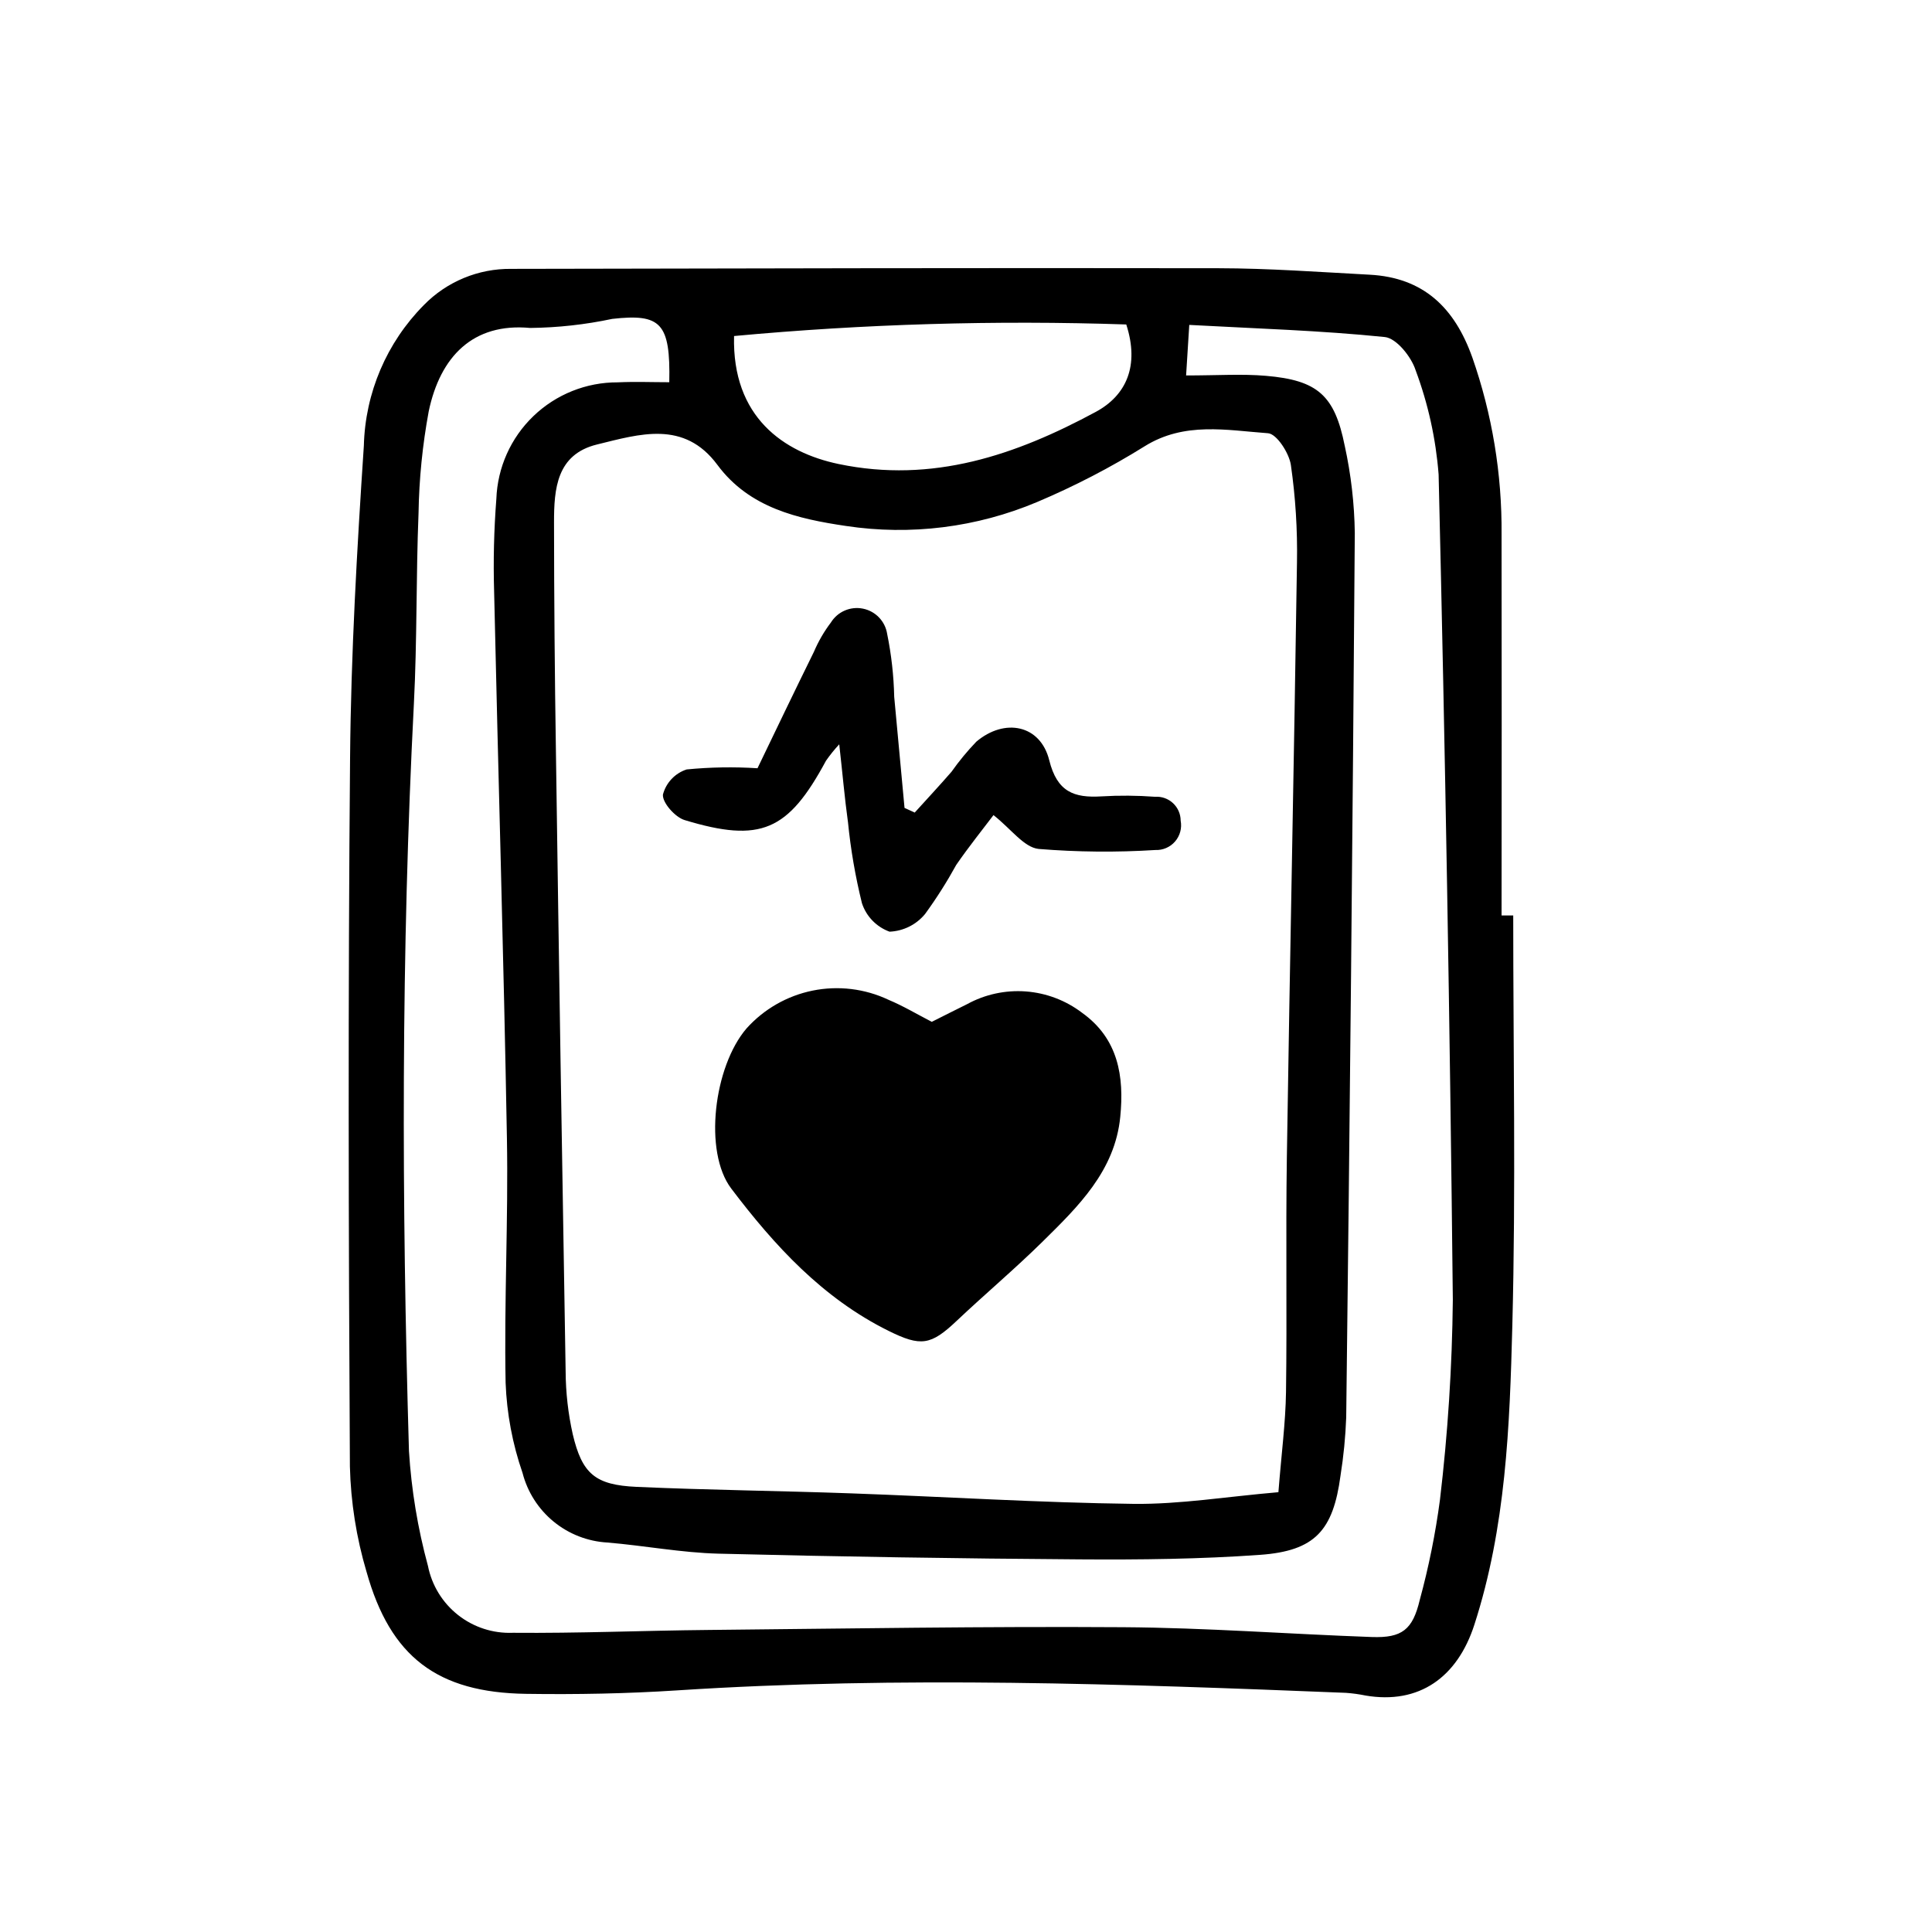
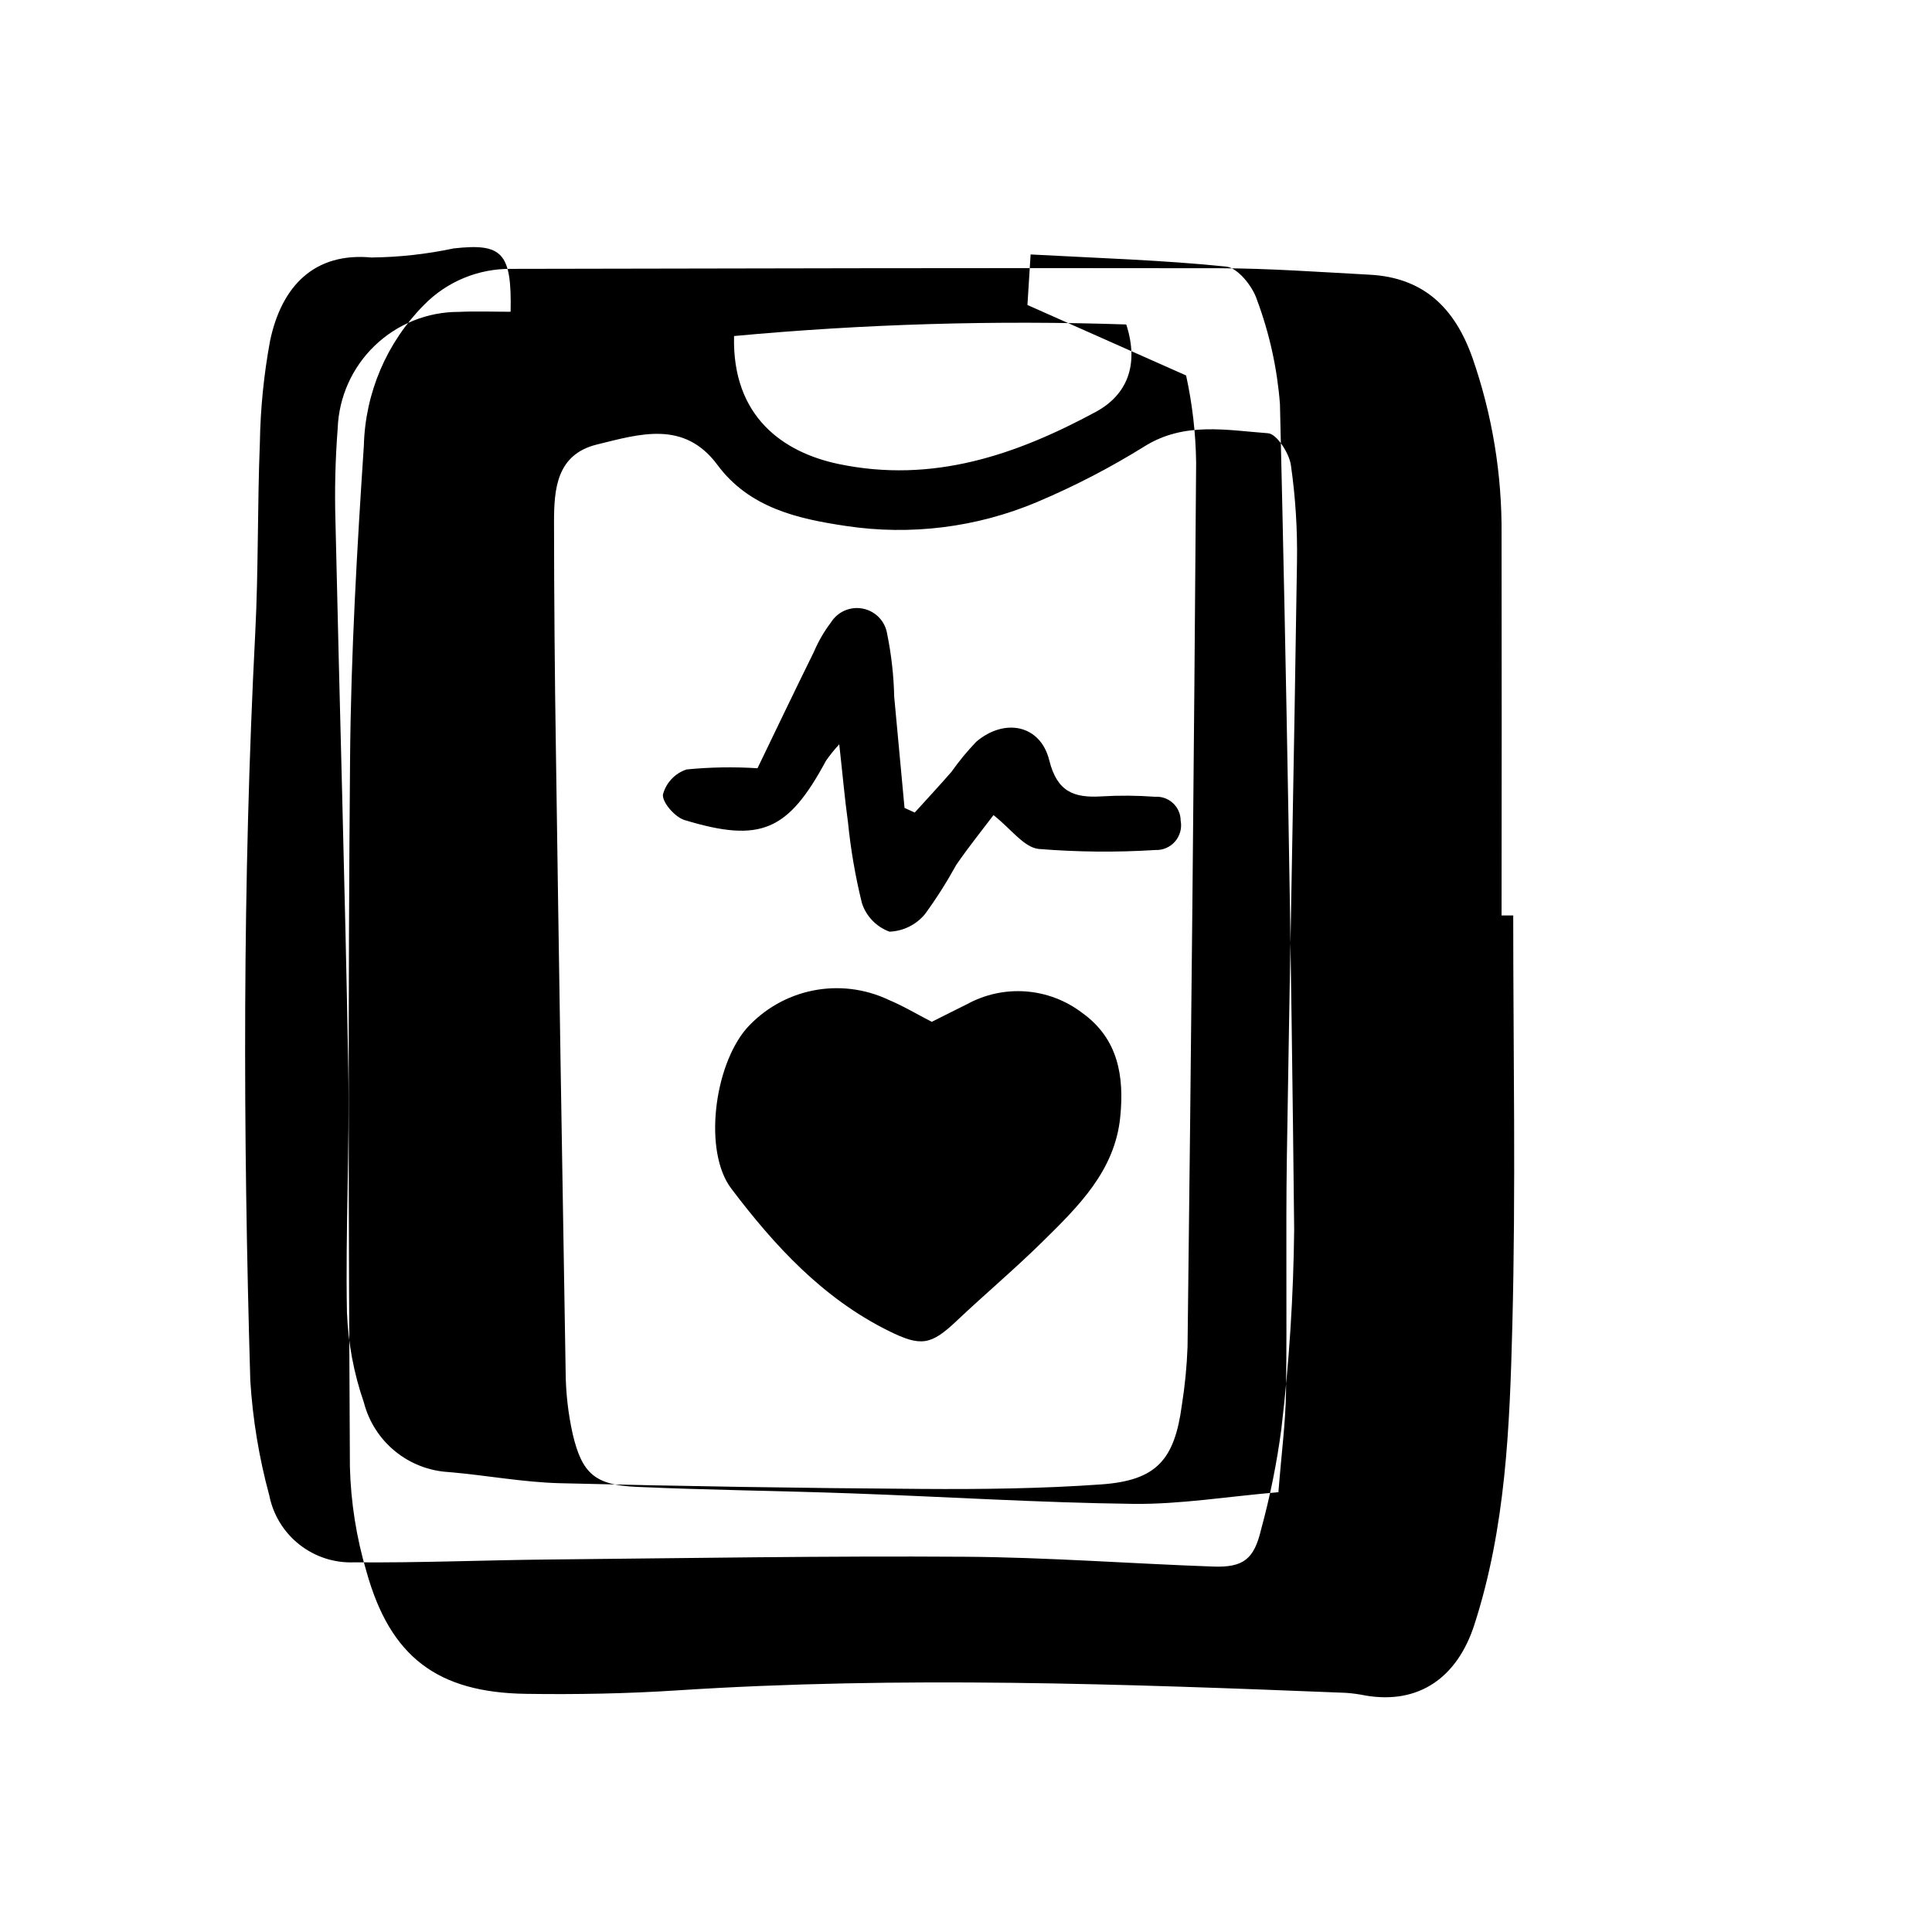
<svg xmlns="http://www.w3.org/2000/svg" fill="#000000" width="800px" height="800px" version="1.1" viewBox="144 144 512 512">
-   <path d="m545.02 386.6c0 36.273 0.707 72.512-0.238 108.74-0.691 26.652-1.699 53.402-10.078 79.281-4.484 13.836-14.582 21.16-28.883 18.703l0.004-0.004c-1.688-0.34-3.394-0.574-5.113-0.699-59.055-2.367-118.11-4.492-177.2-0.656-13.34 0.867-26.754 1.117-40.117 0.922-23.457-0.344-35.941-9.75-42.258-32.34h-0.004c-2.691-9.066-4.172-18.453-4.406-27.91-0.359-62.602-0.504-125.21 0.047-187.82 0.242-27.582 1.824-55.184 3.652-82.719 0.359-13.977 6.035-27.289 15.875-37.227 6.082-6.242 14.457-9.715 23.172-9.617 62.473-0.117 124.99-0.277 187.49-0.168 13.348 0.023 26.703 1.008 40.031 1.715 14.234 0.762 22.477 8.727 27.164 21.871h0.004c5.277 15.086 7.906 30.973 7.769 46.953 0.043 33.66 0.043 67.32 0 100.98zm-62.23 152.85c0.816-10.324 1.895-18.426 2.016-26.539 0.289-20.695-0.09-41.406 0.223-62.105 0.801-52.598 1.914-105.19 2.684-157.79 0.152-8.625-0.391-17.246-1.617-25.785-0.469-3.164-3.75-8.246-6.047-8.418-10.965-0.797-22.137-3.113-32.691 3.445h0.004c-9.098 5.664-18.625 10.602-28.496 14.773-15.992 6.75-33.539 8.949-50.699 6.352-12.637-1.875-25.559-4.731-34.051-16.191-8.832-11.922-20.656-8.148-31.887-5.402-10.742 2.625-11.41 11.785-11.406 20.656 0.02 20.27 0.188 40.539 0.504 60.805 0.777 54.746 1.637 109.5 2.574 164.24 0.035 5.582 0.664 11.145 1.883 16.59 2.481 10.504 5.953 13.469 16.941 13.957 18.934 0.848 37.898 1.039 56.84 1.719 24.969 0.891 49.918 2.481 74.891 2.785 12.285 0.137 24.625-1.922 38.336-3.094zm-24.465-295.95c8.359 0 14.801-0.449 21.16 0.098 13.66 1.164 18.223 5.141 20.887 18.574h0.004c1.66 7.582 2.551 15.312 2.66 23.074-0.566 78.121-1.324 156.24-2.277 234.36-0.191 5.176-0.695 10.34-1.512 15.457-1.945 14.535-6.758 19.945-21.316 20.988-15.859 1.137-31.82 1.309-47.734 1.199-31.906-0.211-63.828-0.715-95.766-1.512-9.844-0.25-19.648-2.133-29.484-2.953-5.219-0.297-10.207-2.242-14.246-5.559-4.039-3.316-6.918-7.832-8.223-12.891-2.664-7.691-4.176-15.738-4.484-23.871-0.414-21.566 0.73-43.16 0.348-64.73-0.855-48.316-2.316-96.617-3.394-144.93-0.242-8.199-0.043-16.406 0.59-24.586 0.301-8.316 3.828-16.191 9.828-21.953 6.004-5.766 14.012-8.973 22.332-8.941 4.57-0.215 9.152-0.031 13.668-0.031 0.328-15.688-2.203-18.234-15.113-16.785-7.16 1.52-14.453 2.324-21.773 2.402-15.113-1.406-23.816 7.559-26.867 22.105v0.004c-1.645 8.891-2.547 17.902-2.695 26.941-0.672 16.812-0.367 33.676-1.23 50.473-3.402 66-3.246 132.05-1.309 198.09 0.641 10.301 2.328 20.508 5.035 30.465 1.023 5.152 3.856 9.77 7.984 13.016 4.125 3.25 9.277 4.918 14.527 4.703 17.25 0.156 34.512-0.586 51.766-0.75 36.652-0.359 73.309-0.973 109.96-0.73 21.973 0.145 43.934 1.82 65.91 2.602 7.996 0.281 10.816-1.945 12.691-9.836 2.379-8.727 4.168-17.605 5.356-26.57 2.082-17.562 3.219-35.219 3.406-52.902-0.766-72.934-2.023-145.87-3.769-218.79-0.73-9.441-2.781-18.734-6.09-27.605-1.133-3.562-5.078-8.488-8.156-8.805-16.957-1.738-34.047-2.246-51.832-3.215-0.289 4.871-0.5 8.121-0.84 13.395zm-119.79-10.449c-0.555 21.492 13.164 30.879 27.711 33.918 24.902 5.199 46.961-2.387 68.129-13.805 8.137-4.387 11.629-12.246 8.098-23.176h-0.004c-34.676-1.16-69.387-0.137-103.93 3.062zm40.898 175.89c-6.254-2.945-13.289-3.793-20.062-2.422-6.773 1.371-12.922 4.891-17.539 10.035-8.652 10.078-11.453 32.656-4.031 42.441 11.445 15.113 24.207 29.039 41.648 37.684 8.605 4.273 11.234 3.844 18.105-2.66 7.461-7.055 15.352-13.695 22.672-20.902 9.496-9.355 19.25-18.809 20.656-33.145 1.066-10.695-0.504-20.727-10.152-27.594h0.004c-4.316-3.277-9.488-5.234-14.895-5.637-5.406-0.398-10.812 0.773-15.562 3.379-3.074 1.512-6.109 3.055-9.344 4.676-3.906-2.012-7.59-4.223-11.512-5.856zm-10.723-47.195c0.715 7.281 1.957 14.5 3.711 21.602 1.148 3.512 3.848 6.297 7.32 7.559 3.652-0.152 7.074-1.852 9.402-4.672 3.031-4.164 5.793-8.516 8.273-13.027 3.309-4.816 6.992-9.375 9.871-13.195 4.695 3.699 8.062 8.531 11.926 8.961v0.004c10.297 0.836 20.645 0.934 30.957 0.285 2 0.086 3.93-0.746 5.238-2.262 1.312-1.516 1.855-3.547 1.48-5.512-0.004-1.762-0.738-3.441-2.027-4.641-1.285-1.199-3.016-1.812-4.769-1.691-4.731-0.352-9.48-0.387-14.215-0.105-7.269 0.441-11.73-1.188-13.816-9.574-2.328-9.395-11.801-11.301-19.355-4.898l0.004 0.004c-2.379 2.481-4.566 5.137-6.551 7.945-3.18 3.664-6.492 7.215-9.75 10.812l-2.699-1.238c-0.906-9.812-1.82-19.625-2.734-29.438v-0.004c-0.125-5.602-0.75-11.176-1.867-16.664-0.523-3.352-3.078-6.023-6.406-6.695-3.324-0.676-6.715 0.789-8.504 3.672-1.816 2.394-3.328 5.008-4.504 7.773-5.094 10.344-10.078 20.734-14.949 30.852-6.258-0.402-12.539-0.297-18.781 0.316-3.086 1.012-5.449 3.512-6.277 6.648-0.211 2.117 3.211 6 5.734 6.766 20.203 6.125 27.438 2.891 37.465-15.699h-0.004c1.07-1.539 2.25-3 3.527-4.375 0.883 7.856 1.426 14.203 2.293 20.492z" />
+   <path d="m545.02 386.6c0 36.273 0.707 72.512-0.238 108.74-0.691 26.652-1.699 53.402-10.078 79.281-4.484 13.836-14.582 21.16-28.883 18.703l0.004-0.004c-1.688-0.34-3.394-0.574-5.113-0.699-59.055-2.367-118.11-4.492-177.2-0.656-13.34 0.867-26.754 1.117-40.117 0.922-23.457-0.344-35.941-9.75-42.258-32.34h-0.004c-2.691-9.066-4.172-18.453-4.406-27.91-0.359-62.602-0.504-125.21 0.047-187.82 0.242-27.582 1.824-55.184 3.652-82.719 0.359-13.977 6.035-27.289 15.875-37.227 6.082-6.242 14.457-9.715 23.172-9.617 62.473-0.117 124.99-0.277 187.49-0.168 13.348 0.023 26.703 1.008 40.031 1.715 14.234 0.762 22.477 8.727 27.164 21.871h0.004c5.277 15.086 7.906 30.973 7.769 46.953 0.043 33.66 0.043 67.32 0 100.98zm-62.23 152.85c0.816-10.324 1.895-18.426 2.016-26.539 0.289-20.695-0.09-41.406 0.223-62.105 0.801-52.598 1.914-105.19 2.684-157.79 0.152-8.625-0.391-17.246-1.617-25.785-0.469-3.164-3.75-8.246-6.047-8.418-10.965-0.797-22.137-3.113-32.691 3.445h0.004c-9.098 5.664-18.625 10.602-28.496 14.773-15.992 6.75-33.539 8.949-50.699 6.352-12.637-1.875-25.559-4.731-34.051-16.191-8.832-11.922-20.656-8.148-31.887-5.402-10.742 2.625-11.41 11.785-11.406 20.656 0.02 20.27 0.188 40.539 0.504 60.805 0.777 54.746 1.637 109.5 2.574 164.24 0.035 5.582 0.664 11.145 1.883 16.59 2.481 10.504 5.953 13.469 16.941 13.957 18.934 0.848 37.898 1.039 56.84 1.719 24.969 0.891 49.918 2.481 74.891 2.785 12.285 0.137 24.625-1.922 38.336-3.094zm-24.465-295.95h0.004c1.66 7.582 2.551 15.312 2.66 23.074-0.566 78.121-1.324 156.24-2.277 234.36-0.191 5.176-0.695 10.34-1.512 15.457-1.945 14.535-6.758 19.945-21.316 20.988-15.859 1.137-31.82 1.309-47.734 1.199-31.906-0.211-63.828-0.715-95.766-1.512-9.844-0.25-19.648-2.133-29.484-2.953-5.219-0.297-10.207-2.242-14.246-5.559-4.039-3.316-6.918-7.832-8.223-12.891-2.664-7.691-4.176-15.738-4.484-23.871-0.414-21.566 0.73-43.16 0.348-64.73-0.855-48.316-2.316-96.617-3.394-144.93-0.242-8.199-0.043-16.406 0.59-24.586 0.301-8.316 3.828-16.191 9.828-21.953 6.004-5.766 14.012-8.973 22.332-8.941 4.57-0.215 9.152-0.031 13.668-0.031 0.328-15.688-2.203-18.234-15.113-16.785-7.16 1.52-14.453 2.324-21.773 2.402-15.113-1.406-23.816 7.559-26.867 22.105v0.004c-1.645 8.891-2.547 17.902-2.695 26.941-0.672 16.812-0.367 33.676-1.23 50.473-3.402 66-3.246 132.05-1.309 198.09 0.641 10.301 2.328 20.508 5.035 30.465 1.023 5.152 3.856 9.77 7.984 13.016 4.125 3.25 9.277 4.918 14.527 4.703 17.25 0.156 34.512-0.586 51.766-0.75 36.652-0.359 73.309-0.973 109.96-0.73 21.973 0.145 43.934 1.82 65.91 2.602 7.996 0.281 10.816-1.945 12.691-9.836 2.379-8.727 4.168-17.605 5.356-26.57 2.082-17.562 3.219-35.219 3.406-52.902-0.766-72.934-2.023-145.87-3.769-218.79-0.73-9.441-2.781-18.734-6.09-27.605-1.133-3.562-5.078-8.488-8.156-8.805-16.957-1.738-34.047-2.246-51.832-3.215-0.289 4.871-0.5 8.121-0.84 13.395zm-119.79-10.449c-0.555 21.492 13.164 30.879 27.711 33.918 24.902 5.199 46.961-2.387 68.129-13.805 8.137-4.387 11.629-12.246 8.098-23.176h-0.004c-34.676-1.16-69.387-0.137-103.93 3.062zm40.898 175.89c-6.254-2.945-13.289-3.793-20.062-2.422-6.773 1.371-12.922 4.891-17.539 10.035-8.652 10.078-11.453 32.656-4.031 42.441 11.445 15.113 24.207 29.039 41.648 37.684 8.605 4.273 11.234 3.844 18.105-2.66 7.461-7.055 15.352-13.695 22.672-20.902 9.496-9.355 19.25-18.809 20.656-33.145 1.066-10.695-0.504-20.727-10.152-27.594h0.004c-4.316-3.277-9.488-5.234-14.895-5.637-5.406-0.398-10.812 0.773-15.562 3.379-3.074 1.512-6.109 3.055-9.344 4.676-3.906-2.012-7.59-4.223-11.512-5.856zm-10.723-47.195c0.715 7.281 1.957 14.5 3.711 21.602 1.148 3.512 3.848 6.297 7.32 7.559 3.652-0.152 7.074-1.852 9.402-4.672 3.031-4.164 5.793-8.516 8.273-13.027 3.309-4.816 6.992-9.375 9.871-13.195 4.695 3.699 8.062 8.531 11.926 8.961v0.004c10.297 0.836 20.645 0.934 30.957 0.285 2 0.086 3.93-0.746 5.238-2.262 1.312-1.516 1.855-3.547 1.48-5.512-0.004-1.762-0.738-3.441-2.027-4.641-1.285-1.199-3.016-1.812-4.769-1.691-4.731-0.352-9.48-0.387-14.215-0.105-7.269 0.441-11.73-1.188-13.816-9.574-2.328-9.395-11.801-11.301-19.355-4.898l0.004 0.004c-2.379 2.481-4.566 5.137-6.551 7.945-3.18 3.664-6.492 7.215-9.75 10.812l-2.699-1.238c-0.906-9.812-1.82-19.625-2.734-29.438v-0.004c-0.125-5.602-0.75-11.176-1.867-16.664-0.523-3.352-3.078-6.023-6.406-6.695-3.324-0.676-6.715 0.789-8.504 3.672-1.816 2.394-3.328 5.008-4.504 7.773-5.094 10.344-10.078 20.734-14.949 30.852-6.258-0.402-12.539-0.297-18.781 0.316-3.086 1.012-5.449 3.512-6.277 6.648-0.211 2.117 3.211 6 5.734 6.766 20.203 6.125 27.438 2.891 37.465-15.699h-0.004c1.07-1.539 2.25-3 3.527-4.375 0.883 7.856 1.426 14.203 2.293 20.492z" />
</svg>